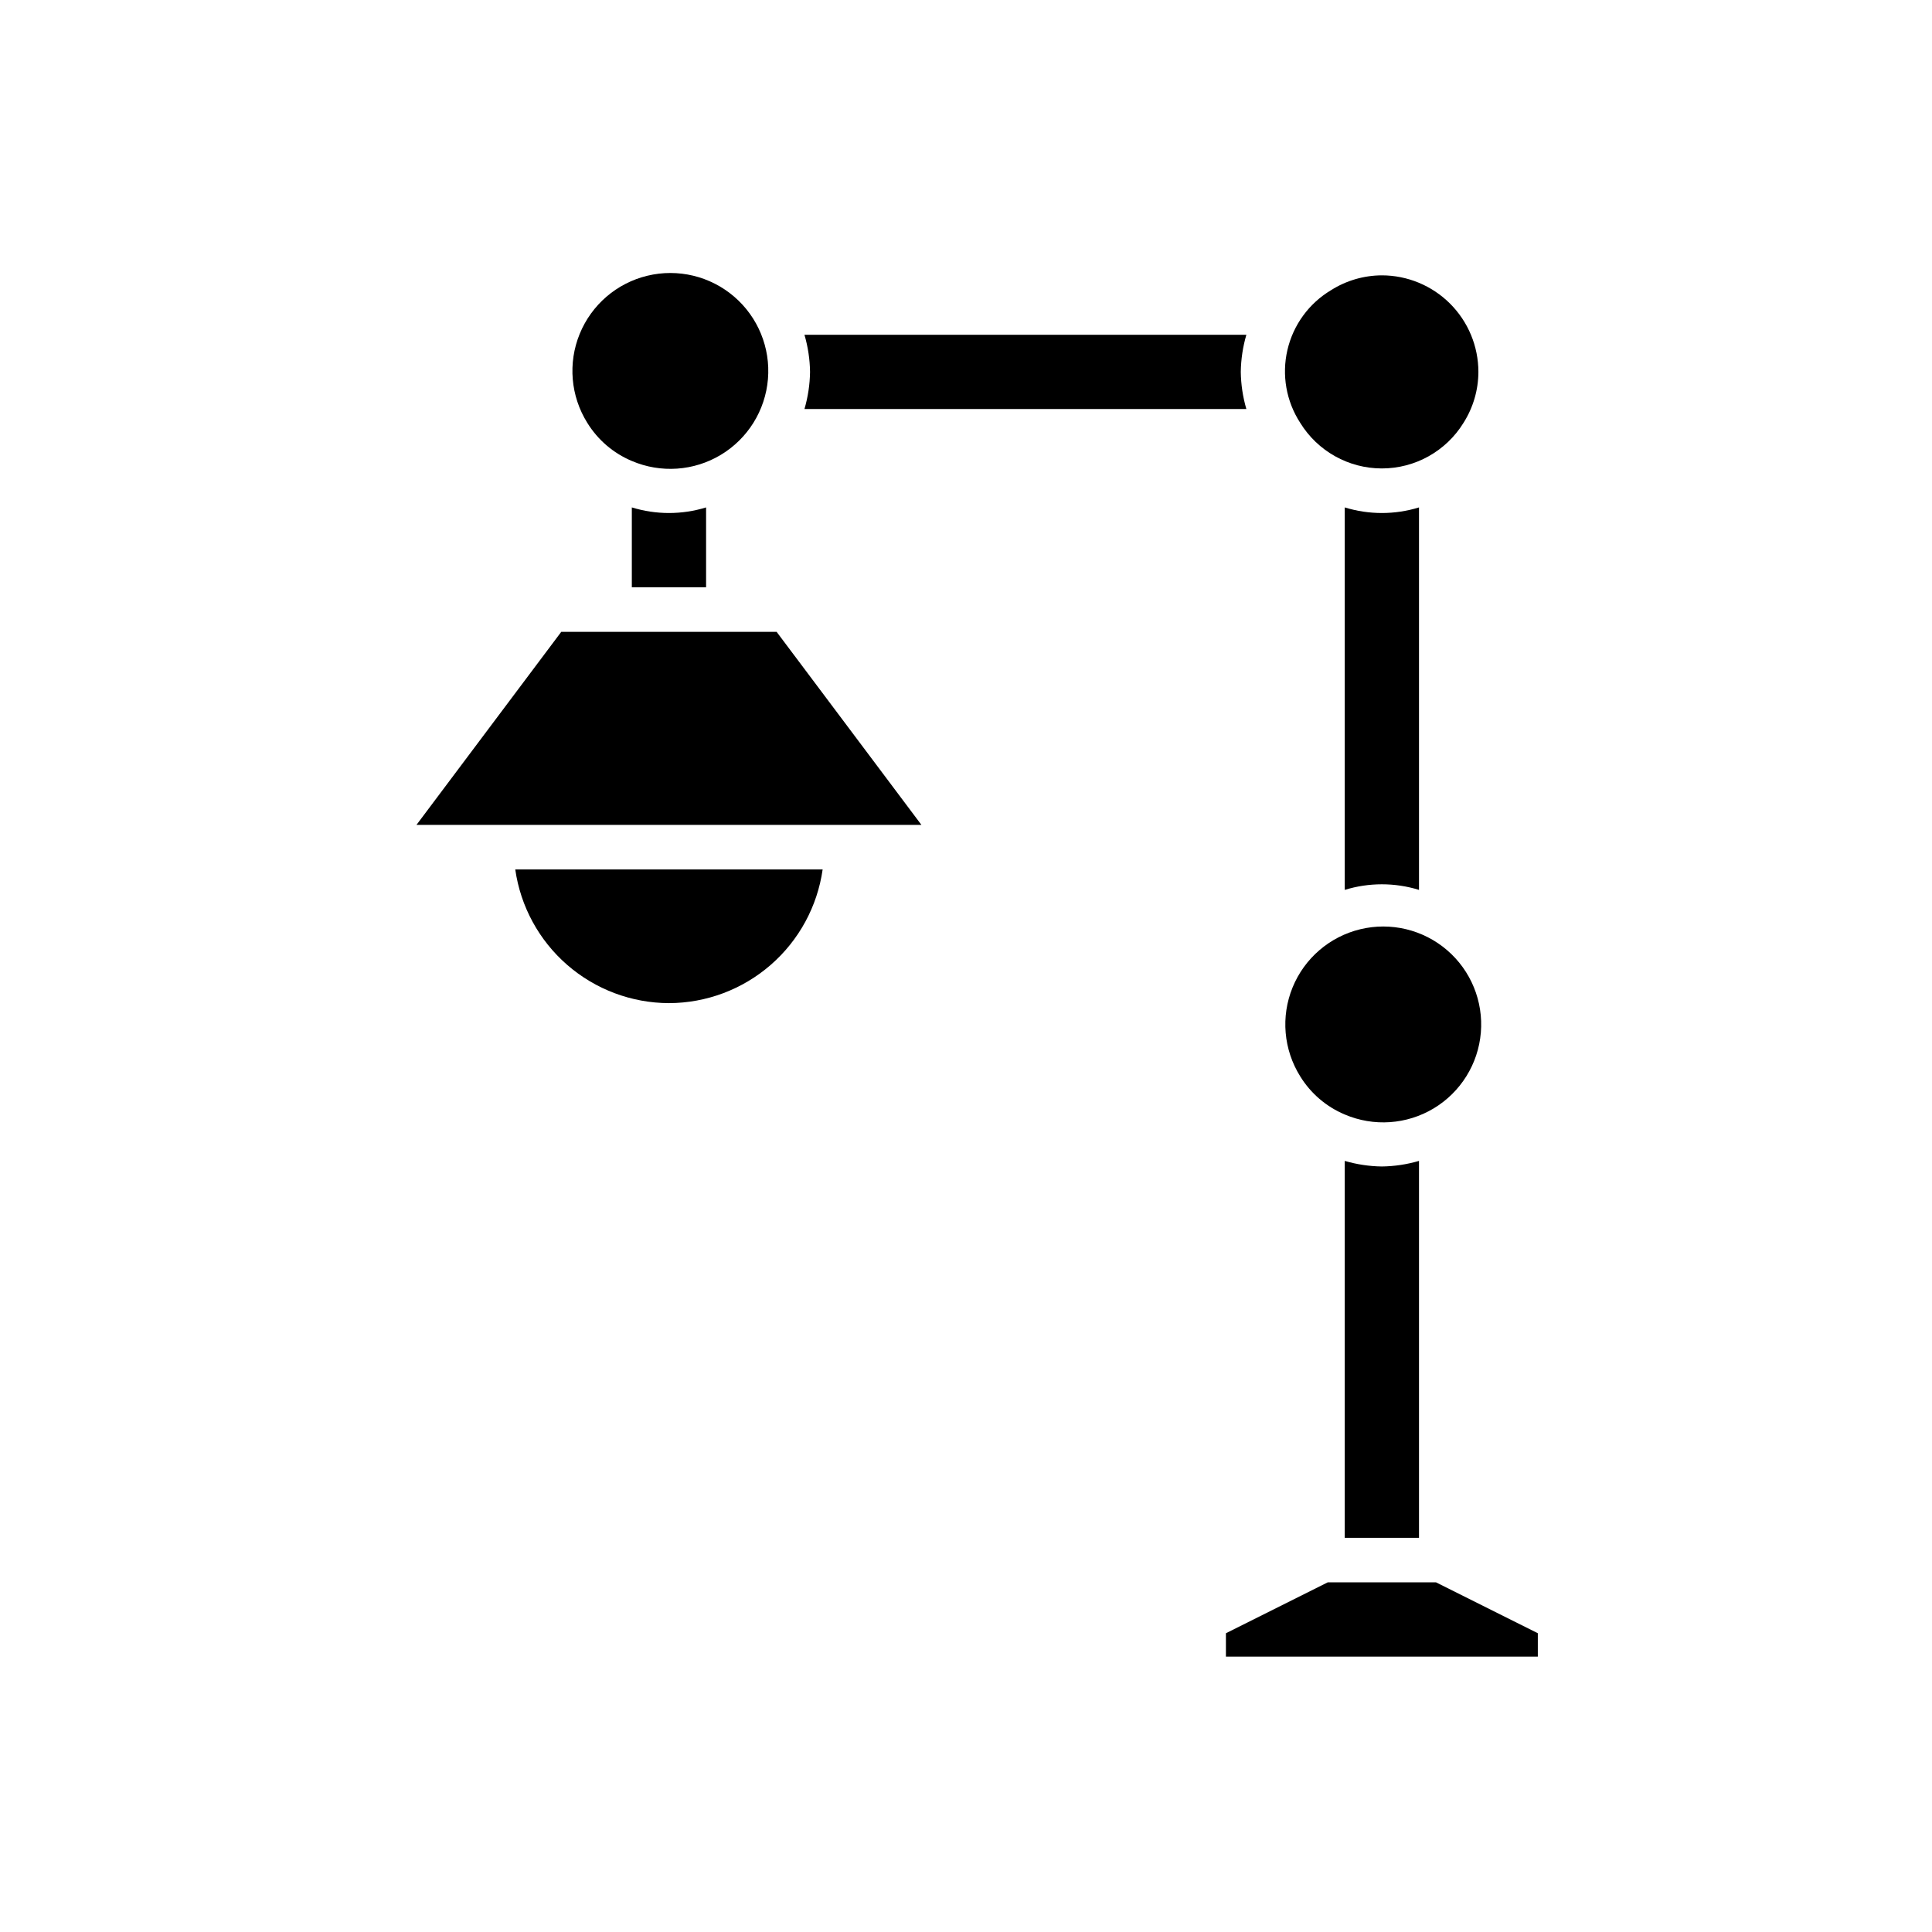
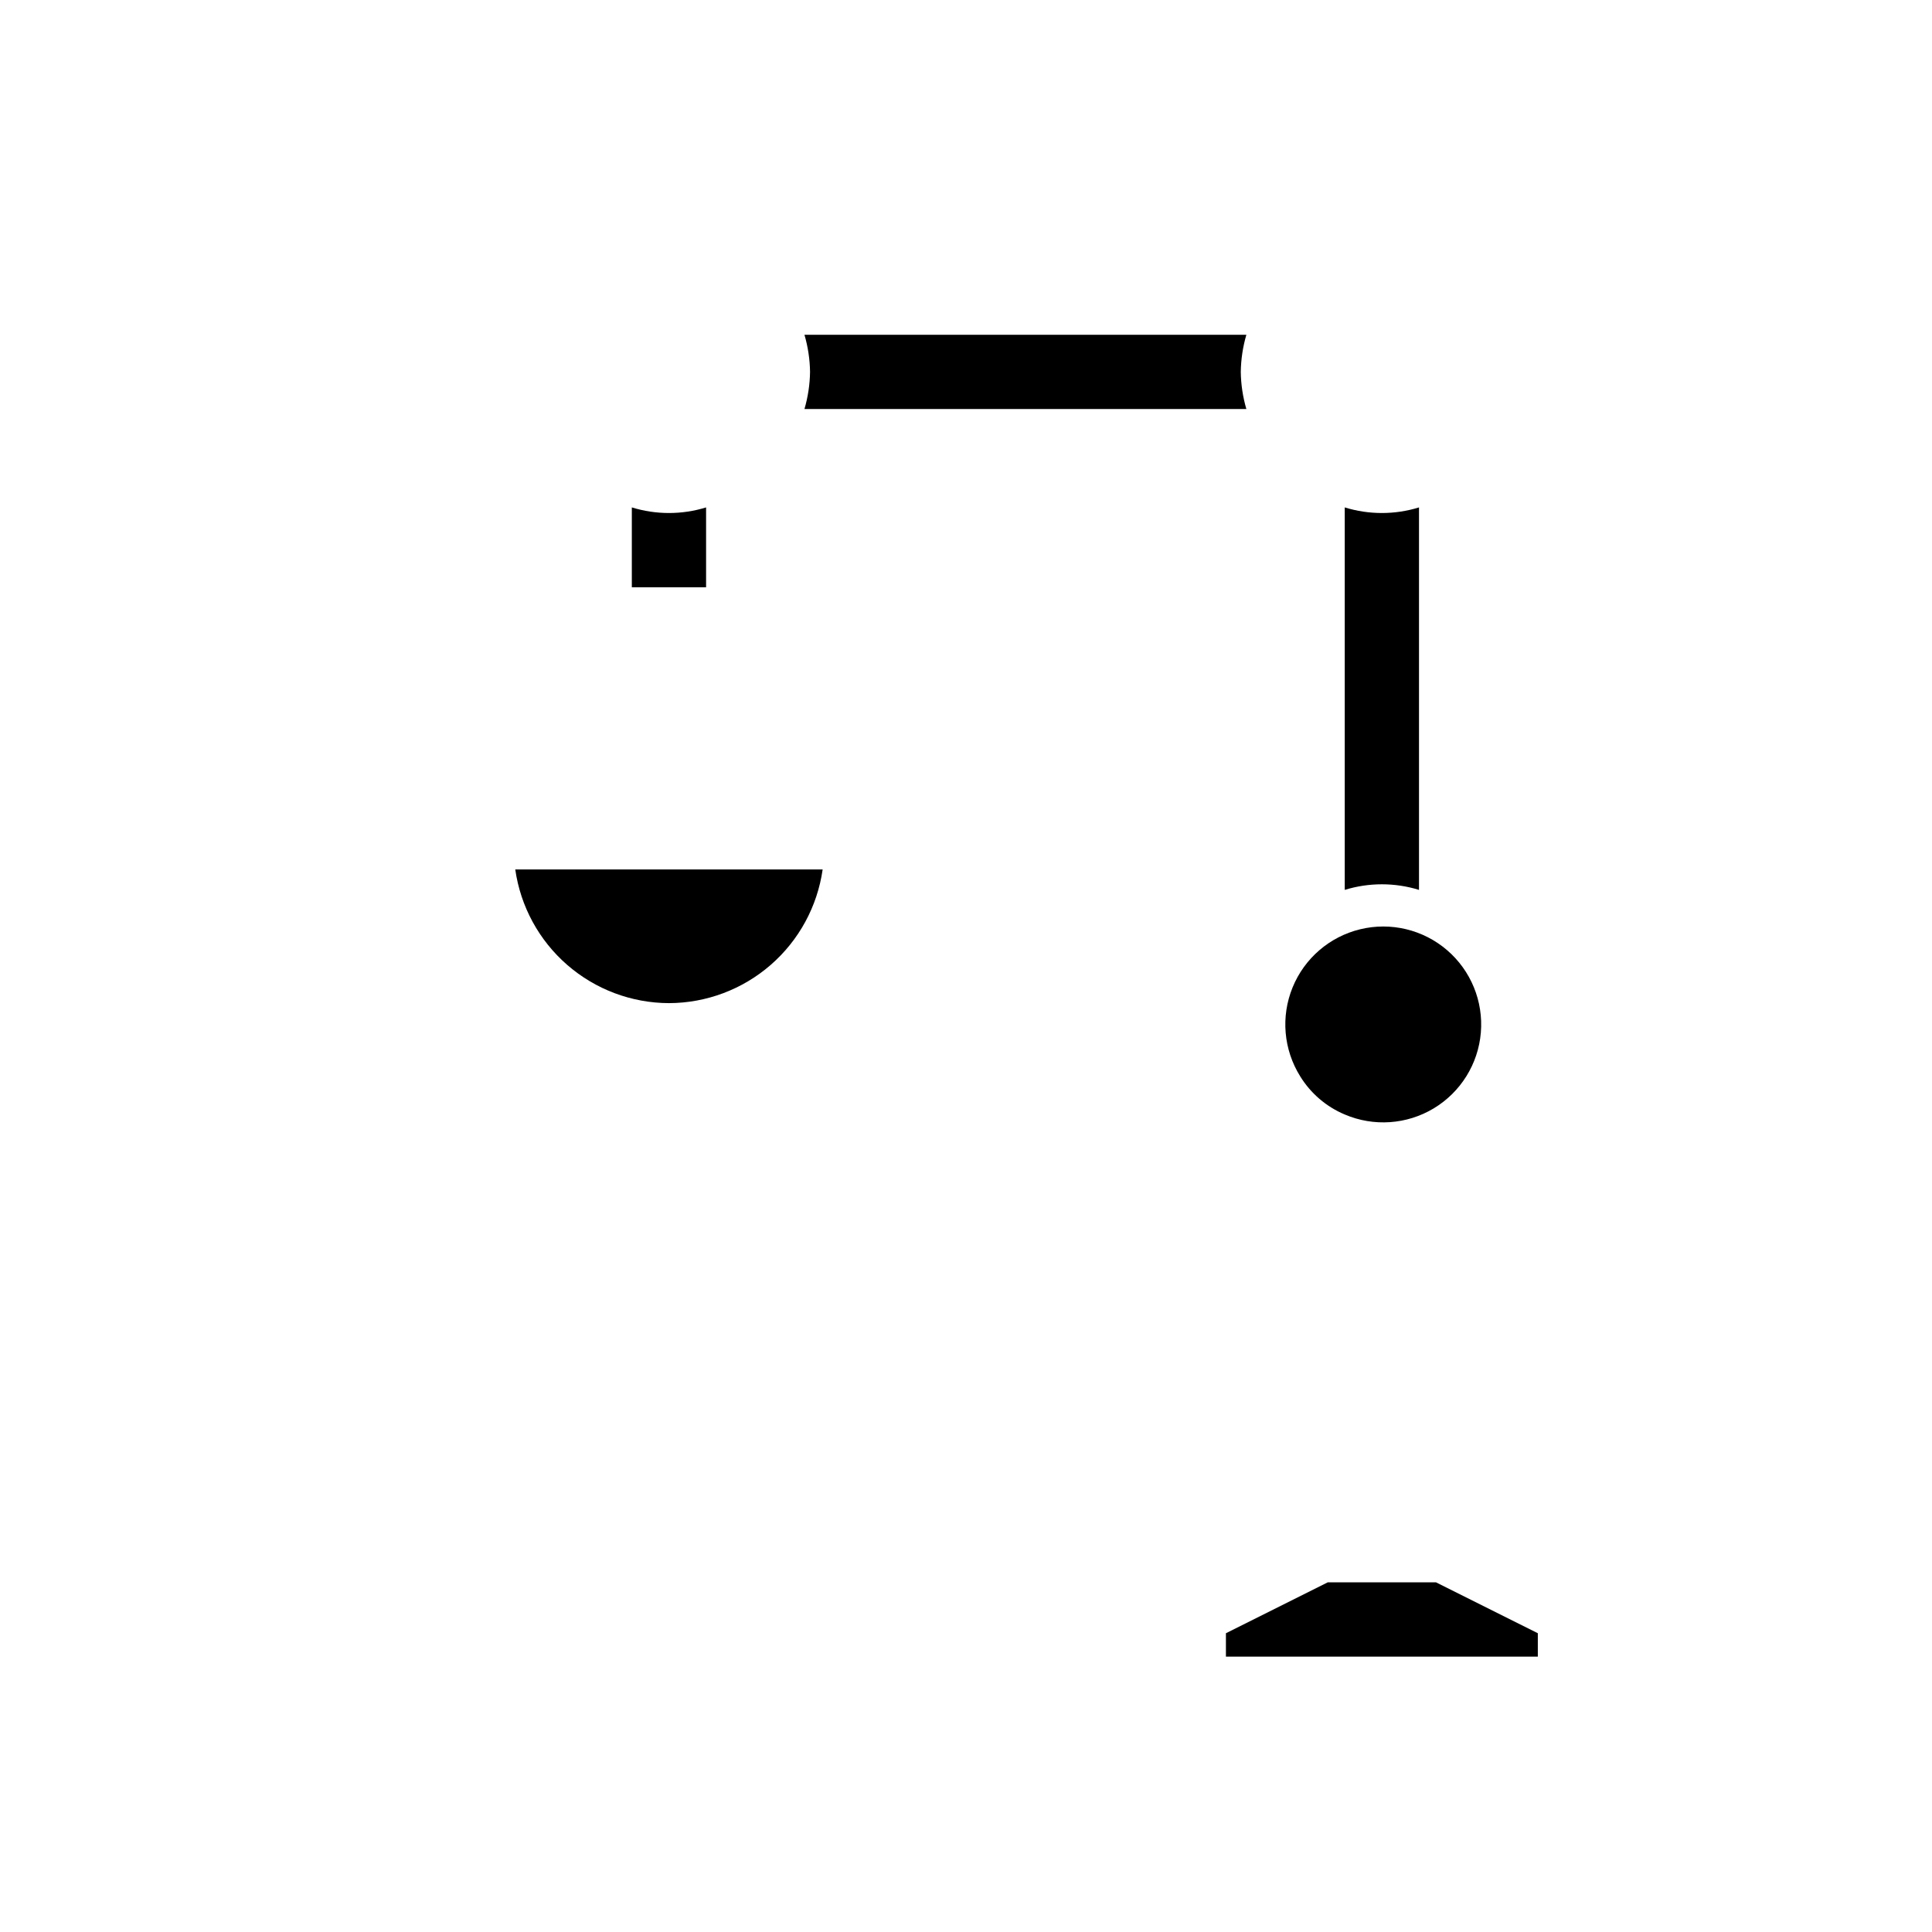
<svg xmlns="http://www.w3.org/2000/svg" fill="#000000" width="800px" height="800px" version="1.1" viewBox="144 144 512 512">
  <g>
    <path d="m321.28 409.84c9.914-0.027 19.484-3.625 26.961-10.129 7.481-6.504 12.367-15.484 13.77-25.297h-81.461c1.402 9.812 6.289 18.793 13.77 25.297 7.481 6.504 17.051 10.102 26.961 10.129z" />
    <path d="m474.3 252.4c-0.938-3.199-1.434-6.508-1.48-9.84 0.047-3.332 0.543-6.641 1.48-9.84h-117.11c0.934 3.199 1.434 6.508 1.48 9.84-0.047 3.332-0.547 6.641-1.48 9.84z" />
-     <path d="m311.44 266.16c7.668 3.281 16.441 2.68 23.586-1.621 7.148-4.297 11.793-11.766 12.488-20.074 0.695-8.309-2.644-16.445-8.977-21.871-6.332-5.426-14.883-7.481-22.988-5.519-8.105 1.957-14.773 7.695-17.926 15.414s-2.406 16.48 2.008 23.555c2.785 4.523 6.914 8.062 11.809 10.117z" />
    <path d="m311.44 278.47v21.16h19.68v-21.16c-6.41 1.977-13.266 1.977-19.68 0z" />
-     <path d="m368.51 362.61h19.68l-38.379-51.168h-57.07l-38.375 51.168z" />
-     <path d="m488.56 256.04c4.625 7.519 12.82 12.102 21.648 12.102s17.023-4.582 21.648-12.102c2.555-4.035 3.922-8.707 3.934-13.484-0.008-6.785-2.703-13.285-7.5-18.082-4.797-4.797-11.301-7.496-18.082-7.504-4.777 0.016-9.449 1.383-13.484 3.938-5.84 3.492-10.004 9.207-11.543 15.832-1.543 6.625-0.32 13.594 3.379 19.301z" />
    <path d="m500.37 278.47v101.36c6.41-1.977 13.27-1.977 19.68 0v-101.36c-6.41 1.977-13.27 1.977-19.68 0z" />
-     <path d="m500.37 439.35c7.664 3.277 16.441 2.676 23.586-1.621 7.144-4.301 11.789-11.77 12.484-20.078 0.695-8.309-2.641-16.445-8.973-21.871-6.332-5.426-14.887-7.481-22.988-5.519-8.105 1.961-14.777 7.695-17.93 15.414s-2.402 16.484 2.012 23.555c2.781 4.523 6.91 8.062 11.809 10.121z" />
+     <path d="m500.37 439.35c7.664 3.277 16.441 2.676 23.586-1.621 7.144-4.301 11.789-11.77 12.484-20.078 0.695-8.309-2.641-16.445-8.973-21.871-6.332-5.426-14.887-7.481-22.988-5.519-8.105 1.961-14.777 7.695-17.93 15.414s-2.402 16.484 2.012 23.555c2.781 4.523 6.91 8.062 11.809 10.121" />
    <path d="m495.86 563.34-26.977 13.484v6.195h82.656v-6.195l-26.977-13.484z" />
-     <path d="m510.21 453.13c-3.332-0.047-6.641-0.543-9.84-1.48v99.883h19.68v-99.883c-3.199 0.938-6.508 1.434-9.84 1.48z" />
  </g>
</svg>